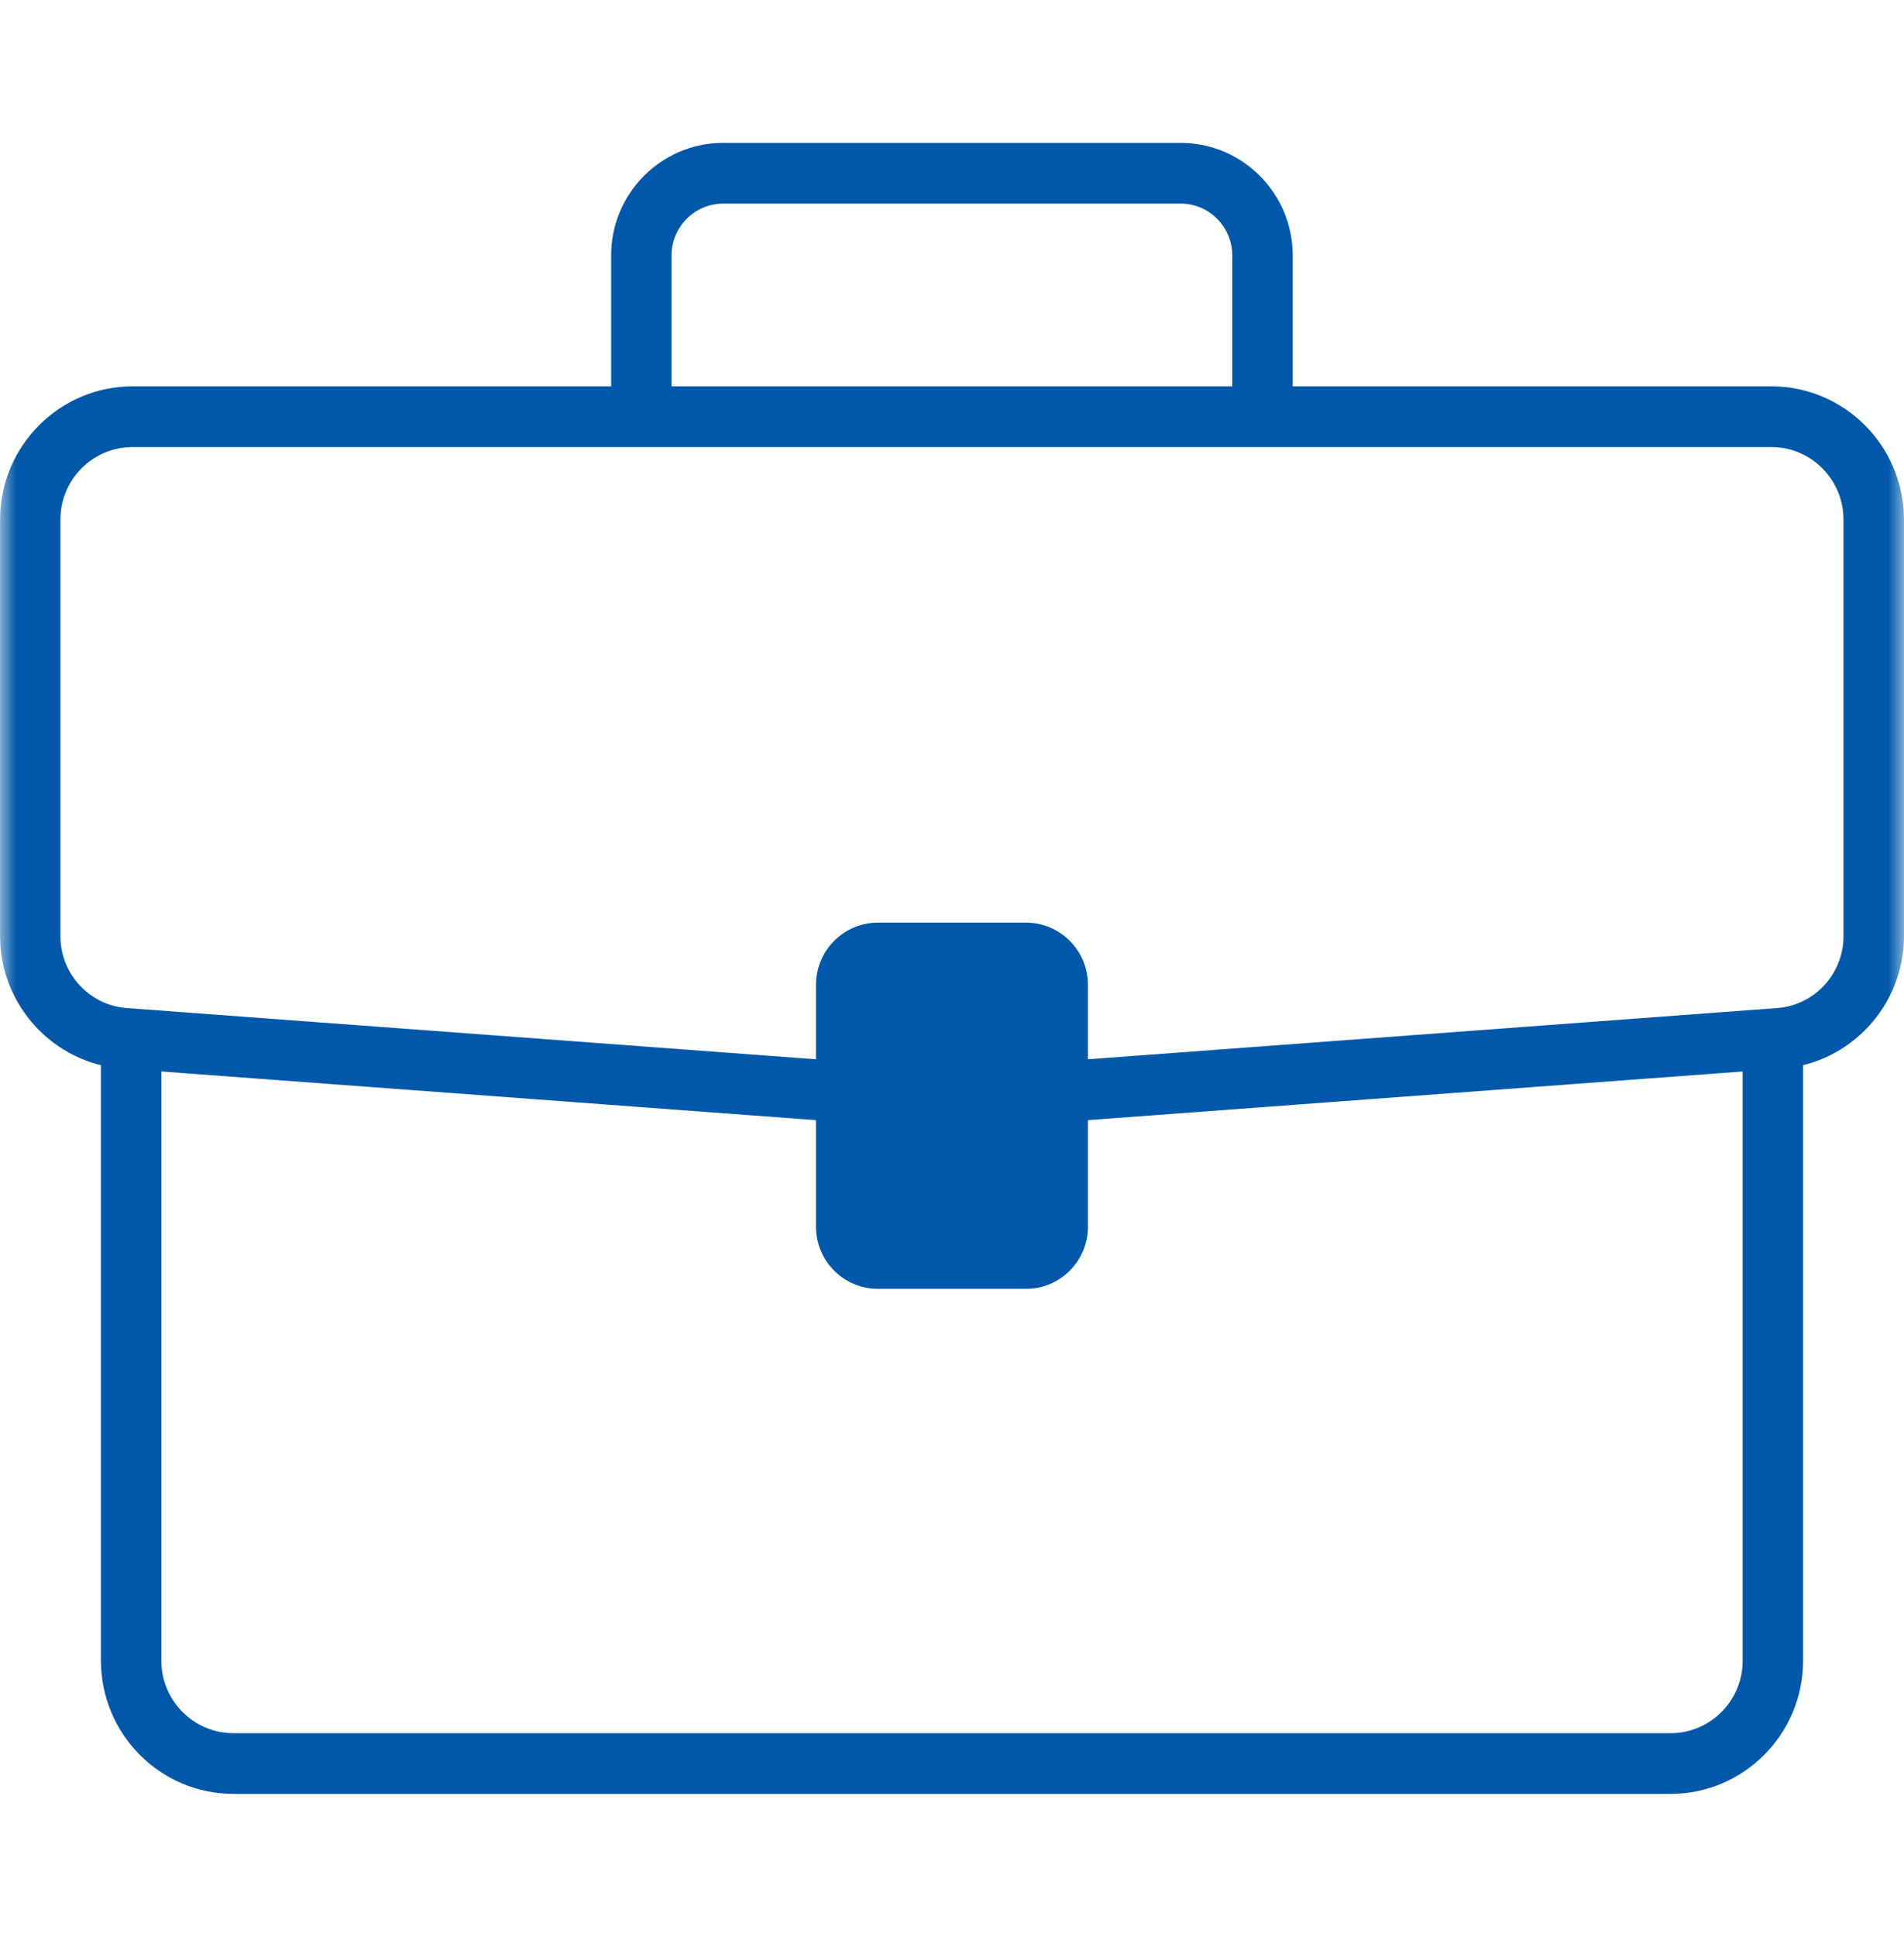
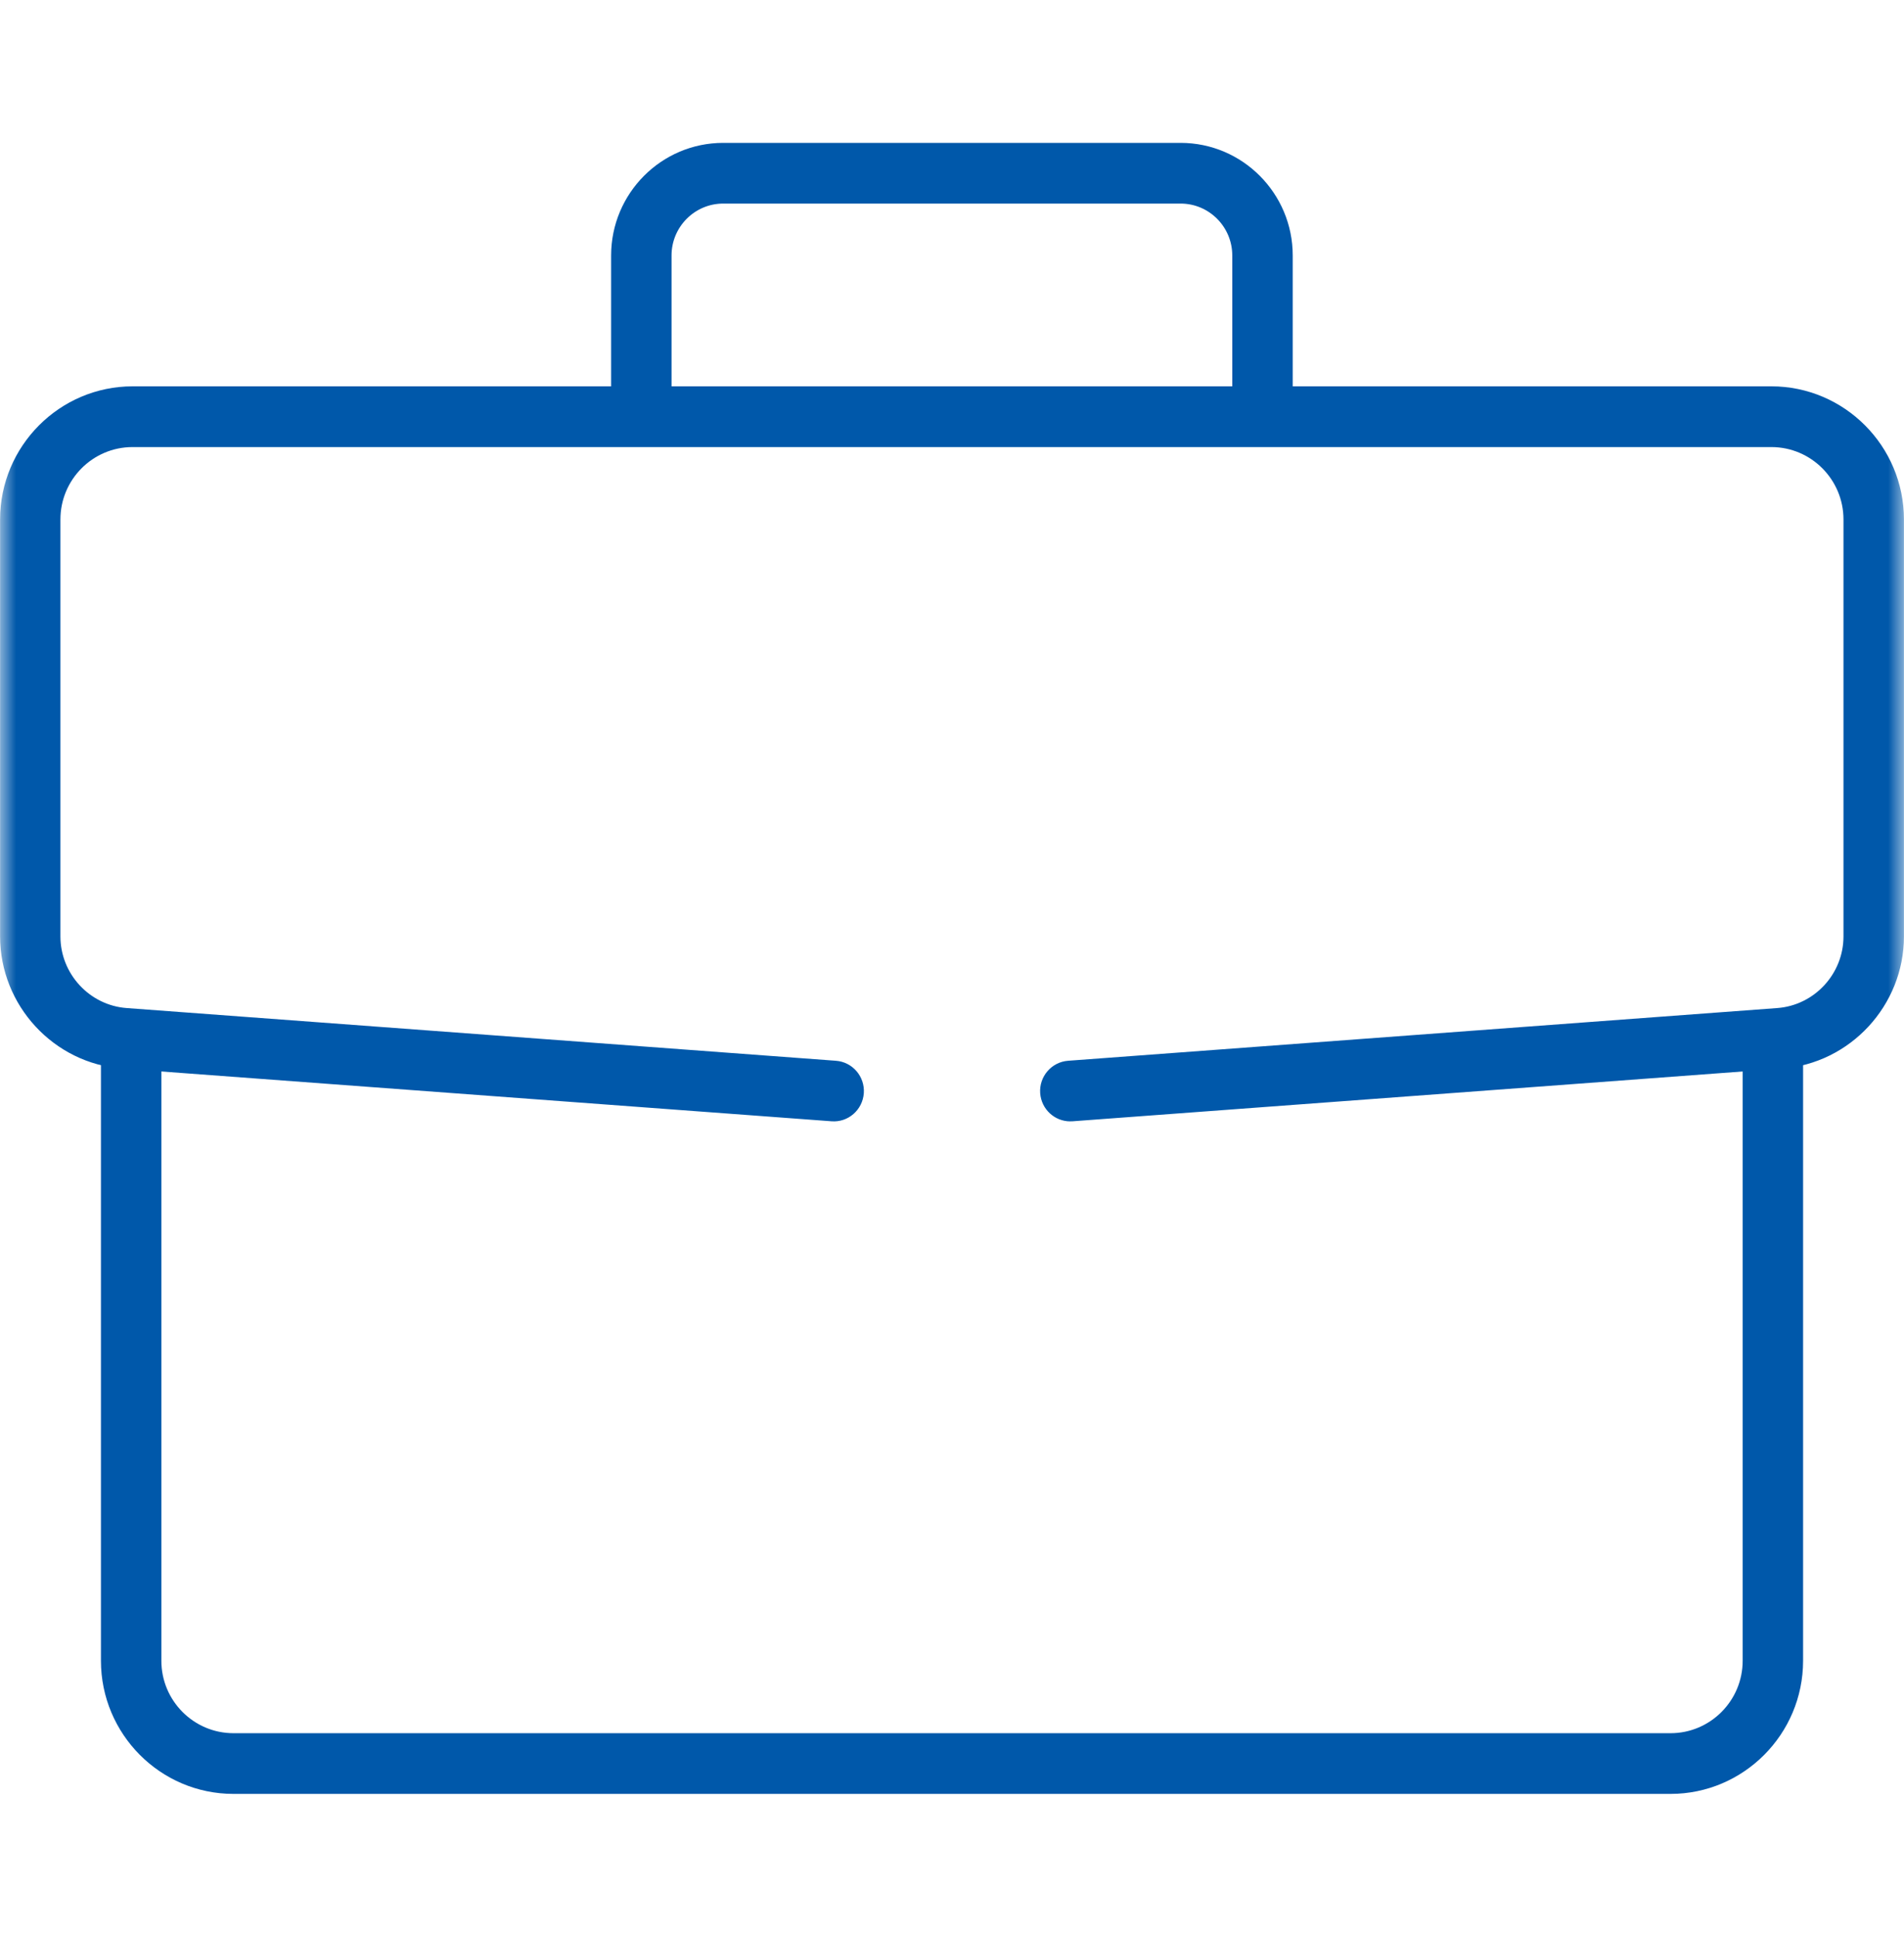
<svg xmlns="http://www.w3.org/2000/svg" width="60" height="61" viewBox="0 0 60 61" fill="none">
  <mask id="mask0_1471_2316" style="mask-type:alpha" maskUnits="userSpaceOnUse" x="0" y="0" width="60" height="61">
    <rect y="0.5" width="59.998" height="60.001" fill="#D9D9D9" />
  </mask>
  <g mask="url(#mask0_1471_2316)">
    <path d="M33.728 35.319C33.233 35.319 32.817 34.937 32.779 34.433C32.741 33.907 33.135 33.449 33.659 33.41L56.005 31.75C57.176 31.664 58.093 30.673 58.093 29.493V16.362C58.093 15.104 57.074 14.081 55.82 14.081H4.177C2.923 14.081 1.904 15.104 1.904 16.362V29.493C1.904 30.673 2.822 31.664 3.993 31.75L26.342 33.41C26.866 33.449 27.259 33.907 27.221 34.433C27.183 34.959 26.726 35.358 26.203 35.316L3.853 33.656C1.695 33.496 0.003 31.667 0.003 29.493V16.362C0.003 14.049 1.879 12.168 4.18 12.168H55.82C58.125 12.168 59.998 14.052 59.998 16.362V29.493C59.998 31.667 58.306 33.496 56.147 33.656L33.801 35.316C33.776 35.316 33.754 35.316 33.732 35.316L33.728 35.319Z" fill="#0058AA" />
    <path d="M7.358 56.501C5.053 56.501 3.181 54.617 3.181 52.307V33.213C3.181 32.684 3.606 32.257 4.133 32.257C4.66 32.257 5.085 32.684 5.085 33.213V52.307C5.085 53.566 6.104 54.589 7.358 54.589H52.643C53.897 54.589 54.916 53.566 54.916 52.307V33.213C54.916 32.684 55.341 32.257 55.868 32.257C56.395 32.257 56.82 32.684 56.82 33.213V52.307C56.82 54.621 54.944 56.501 52.643 56.501H7.358Z" fill="#0058AA" />
-     <path d="M32.332 29.06H27.666C26.588 29.06 25.714 29.937 25.714 31.02V38.634C25.714 39.717 26.588 40.594 27.666 40.594H32.332C33.41 40.594 34.284 39.717 34.284 38.634V31.02C34.284 29.937 33.41 29.06 32.332 29.06Z" fill="#0058AA" />
    <path d="M39.785 13.679C39.258 13.679 38.832 13.252 38.832 12.723V8.047C38.832 7.145 38.102 6.412 37.204 6.412H22.79C21.892 6.412 21.162 7.145 21.162 8.047V12.723C21.162 13.252 20.737 13.679 20.21 13.679C19.683 13.679 19.258 13.252 19.258 12.723V8.047C19.258 6.09 20.841 4.5 22.79 4.5H37.204C39.153 4.5 40.737 6.09 40.737 8.047V12.723C40.737 13.252 40.312 13.679 39.785 13.679Z" fill="#0058AA" />
  </g>
</svg>